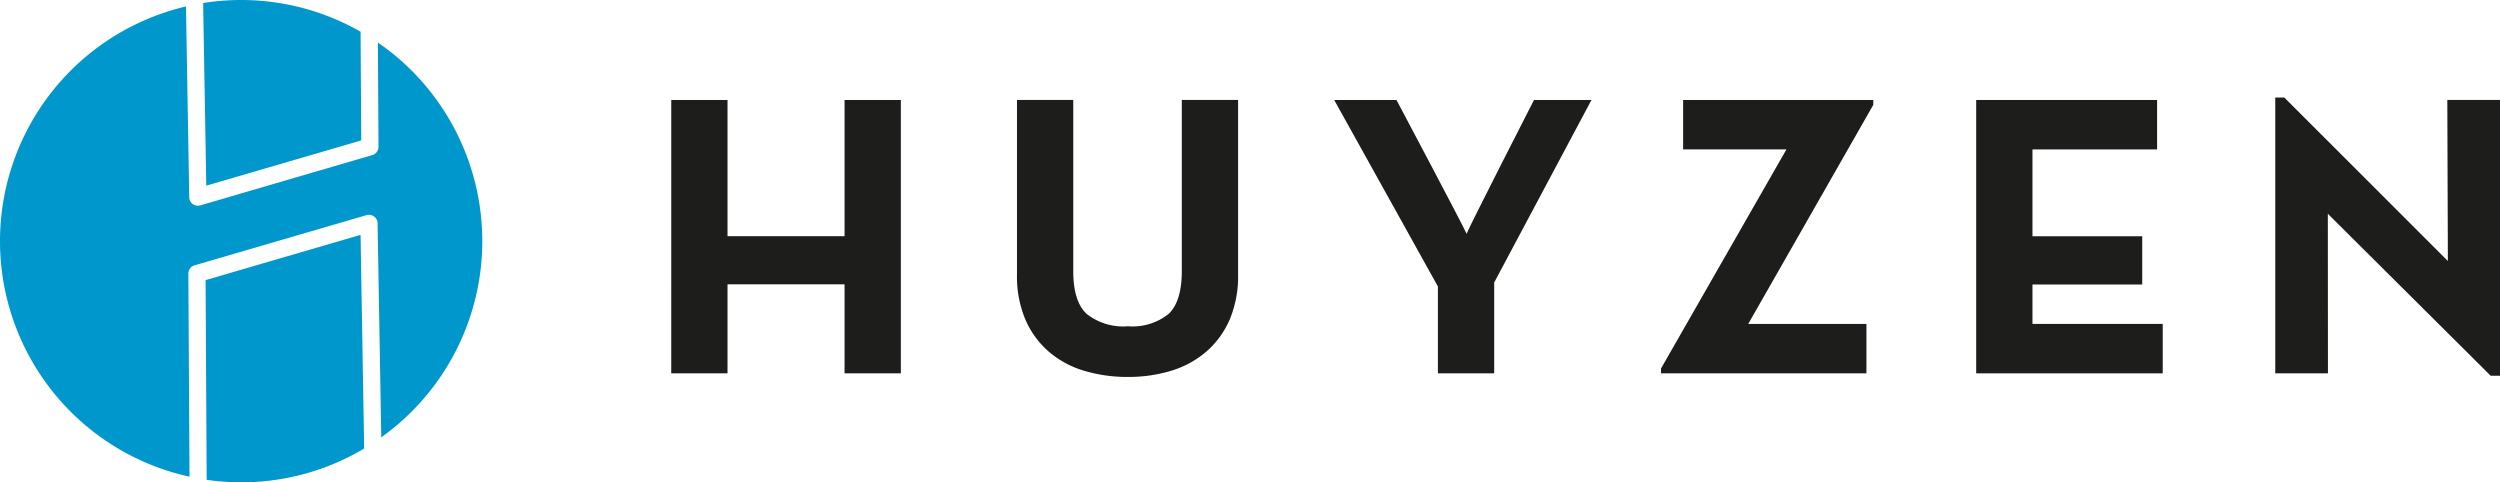
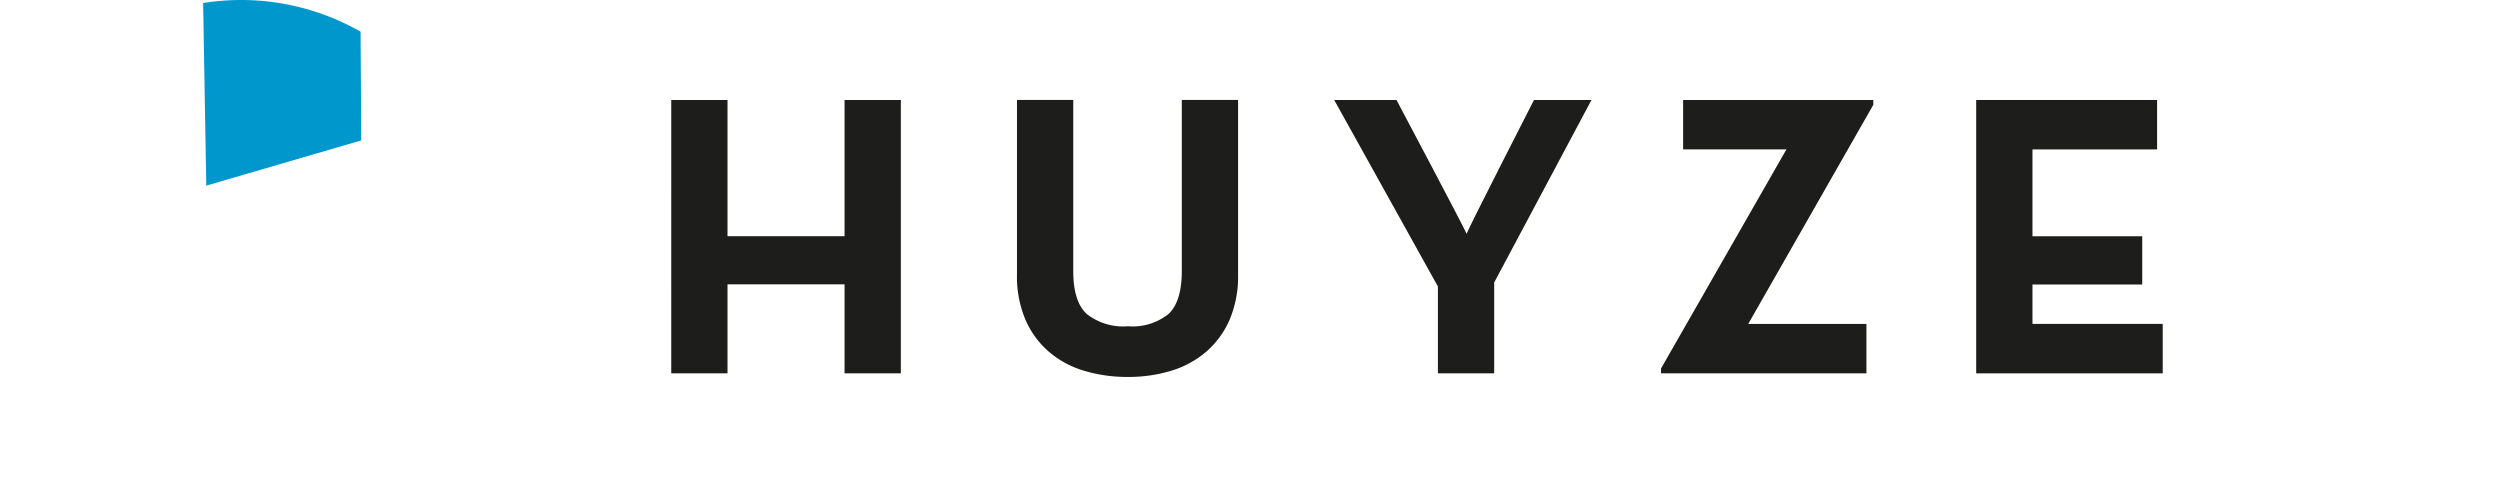
<svg xmlns="http://www.w3.org/2000/svg" width="230.691" height="44.506">
  <defs>
    <style>.cls-1{fill:#1d1d1b}.cls-2{fill:#0097cd}</style>
  </defs>
  <g id="Group_13" data-name="Group 13" transform="translate(.004 .001)">
    <g id="Group_11" data-name="Group 11" transform="translate(0 -6.125)">
      <path id="Path_3" data-name="Path 3" class="cls-1" d="M61.937 15.35h5.192v12.572h10.8V15.35h5.194v25.222h-5.194v-8.213h-10.8v8.213h-5.193z" />
      <path id="Path_4" data-name="Path 4" class="cls-1" d="M104.077 40.906a13.781 13.781 0 01-4.062-.575 8.848 8.848 0 01-3.245-1.762 8.224 8.224 0 01-2.152-2.949 10.254 10.254 0 01-.779-4.173v-16.1h5.194v15.8q0 2.783 1.224 3.932a5.429 5.429 0 003.821 1.151 5.3 5.3 0 003.766-1.151q1.2-1.149 1.205-3.932v-15.8h5.193v16.1a10.261 10.261 0 01-.778 4.173 8.247 8.247 0 01-2.152 2.949 8.884 8.884 0 01-3.227 1.762 13.473 13.473 0 01-4.006.575" />
      <path id="Path_5" data-name="Path 5" class="cls-1" d="M132.68 32.559l-9.57-17.21h5.749s6.248 11.78 6.47 12.348c.194-.568 6.217-12.348 6.217-12.348h5.306l-8.978 16.841v8.384h-5.194z" />
      <path id="Path_6" data-name="Path 6" class="cls-1" d="M153.268 40.127l11.574-20.218h-9.534V15.35h17.549v.45l-11.54 20.214h10.907v4.563h-18.956z" />
      <path id="Path_7" data-name="Path 7" class="cls-1" d="M182.352 15.35h16.693v4.563h-11.5v8.013h10.128v4.451h-10.128v3.636h12.019v4.563h-17.212z" />
-       <path id="Path_8" data-name="Path 8" class="cls-1" d="M214.8 25.85l.01 14.722h-4.86V15.124h.834s5.5 5.494 15.092 15.085l-.05-14.862h4.861v25.448h-.861z" />
    </g>
    <g id="Group_10" data-name="Group 10">
-       <path id="Path_9" data-name="Path 9" class="cls-2" d="M34.867 3.925l.055 9.622a.8.8 0 01-.624.781h-.012l-15.812 4.624a.8.8 0 01-1.017-.822l-.3-17.535a22.248 22.248 0 00.326 43.391l-.106-18.736a.8.8 0 01.623-.785h.01l15.812-4.616a.8.8 0 011.016.826l.34 19.677a22.242 22.242 0 00-.311-36.428" />
      <path id="Path_10" data-name="Path 10" class="cls-2" d="M19.031 17.128l14.3-4.174-.062-10.031A22.246 22.246 0 0018.74.277z" />
-       <path id="Path_11" data-name="Path 11" class="cls-2" d="M33.267 21.671l-14.3 4.173.1 18.432a22.5 22.5 0 003.174.229A22.14 22.14 0 0033.6 41.389z" />
    </g>
  </g>
</svg>